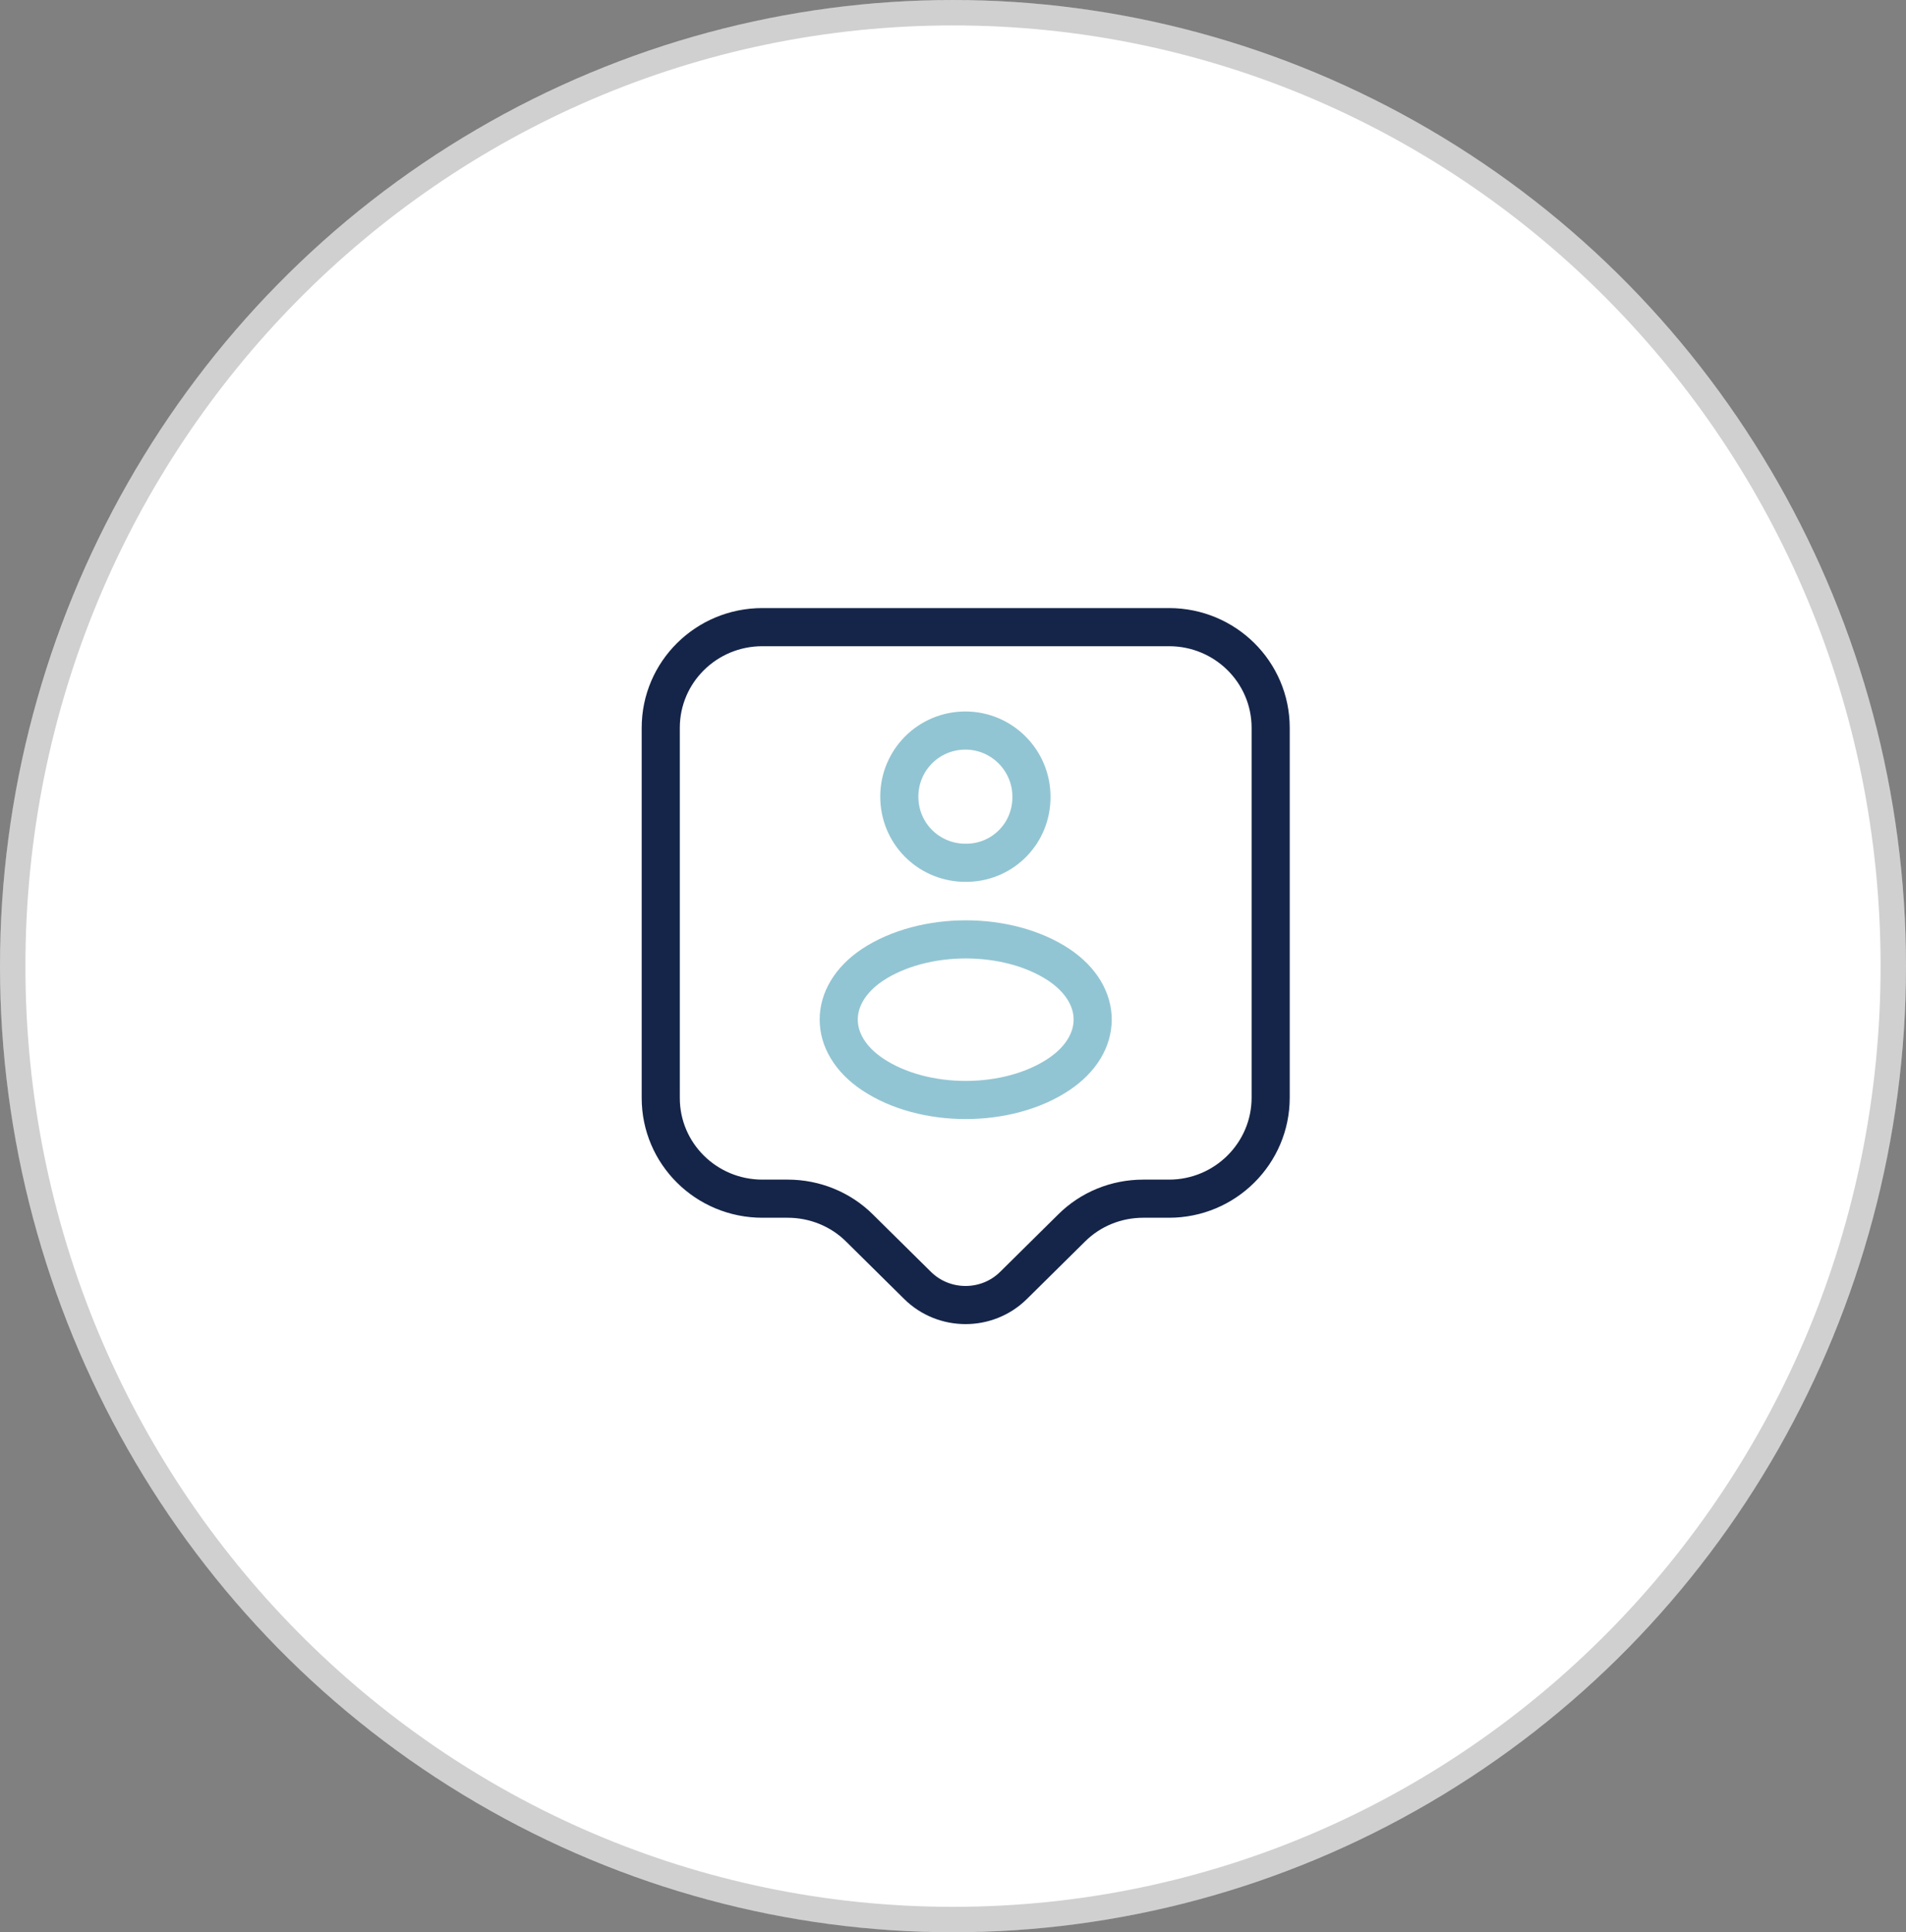
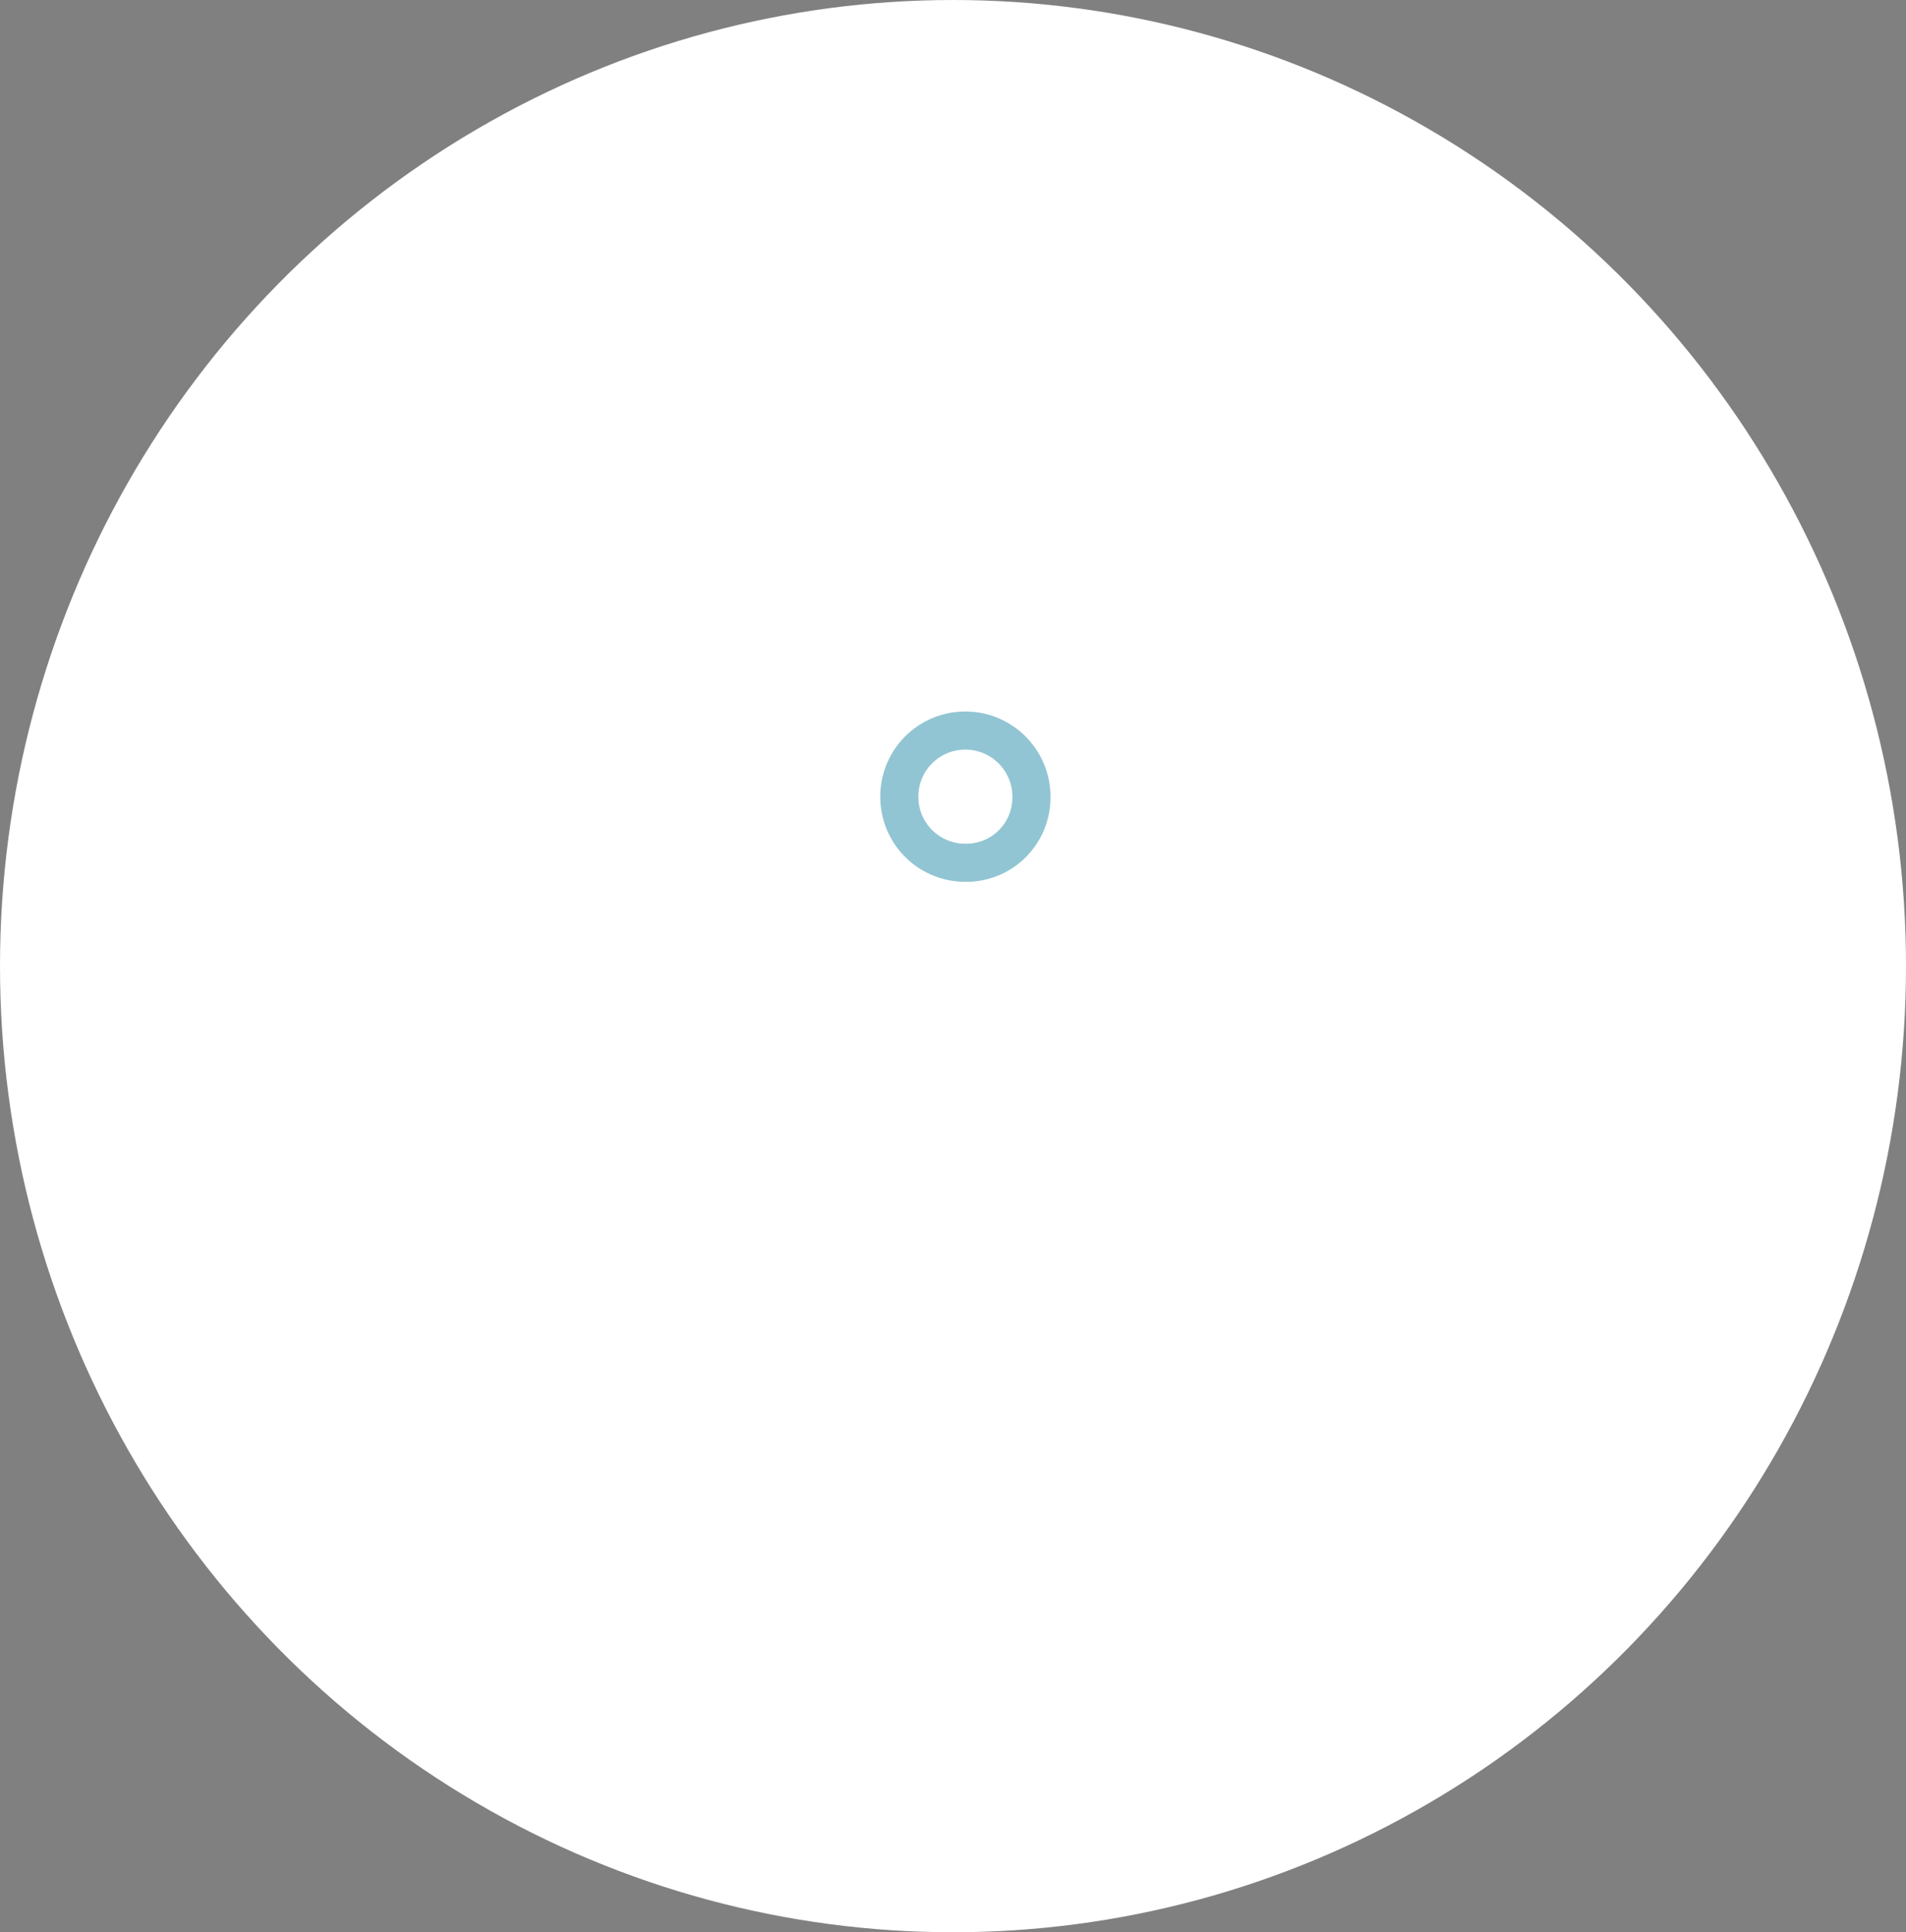
<svg xmlns="http://www.w3.org/2000/svg" width="75" height="76" viewBox="0 0 75 76" fill="none">
  <rect x="0" y="0" width="75" height="76" fill="#808080" stroke="none" />
  <ellipse cx="37.5" cy="38" rx="37.5" ry="38" fill="white" />
-   <path d="M74.5 38C74.5 58.717 57.928 75.5 37.5 75.5C17.072 75.5 0.5 58.717 0.5 38C0.5 17.283 17.072 0.5 37.5 0.5C57.928 0.5 74.5 17.283 74.5 38Z" stroke="#161616" stroke-opacity="0.2" />
-   <path d="M46 47.147H44.987C43.92 47.147 42.907 47.56 42.16 48.307L39.88 50.56C38.84 51.587 37.147 51.587 36.107 50.56L33.827 48.307C33.08 47.56 32.053 47.147 31 47.147H30C27.787 47.147 26 45.374 26 43.187V28.627C26 26.44 27.787 24.667 30 24.667H46C48.213 24.667 50 26.44 50 28.627V43.174C50 45.36 48.213 47.147 46 47.147Z" stroke="#152549" stroke-width="1.5" stroke-miterlimit="10" stroke-linecap="round" stroke-linejoin="round" />
  <path d="M38.093 33.934C38.04 33.934 37.96 33.934 37.893 33.934C36.493 33.881 35.387 32.748 35.387 31.334C35.387 29.894 36.547 28.734 37.987 28.734C39.427 28.734 40.587 29.908 40.587 31.334C40.6 32.748 39.493 33.894 38.093 33.934Z" stroke="#92C5D3" stroke-width="1.5" stroke-linecap="round" stroke-linejoin="round" />
-   <path d="M34.333 37.948C32.56 39.135 32.56 41.068 34.333 42.255C36.346 43.602 39.653 43.602 41.666 42.255C43.44 41.068 43.44 39.135 41.666 37.948C39.653 36.615 36.36 36.615 34.333 37.948Z" stroke="#92C5D3" stroke-width="1.5" stroke-linecap="round" stroke-linejoin="round" />
</svg>